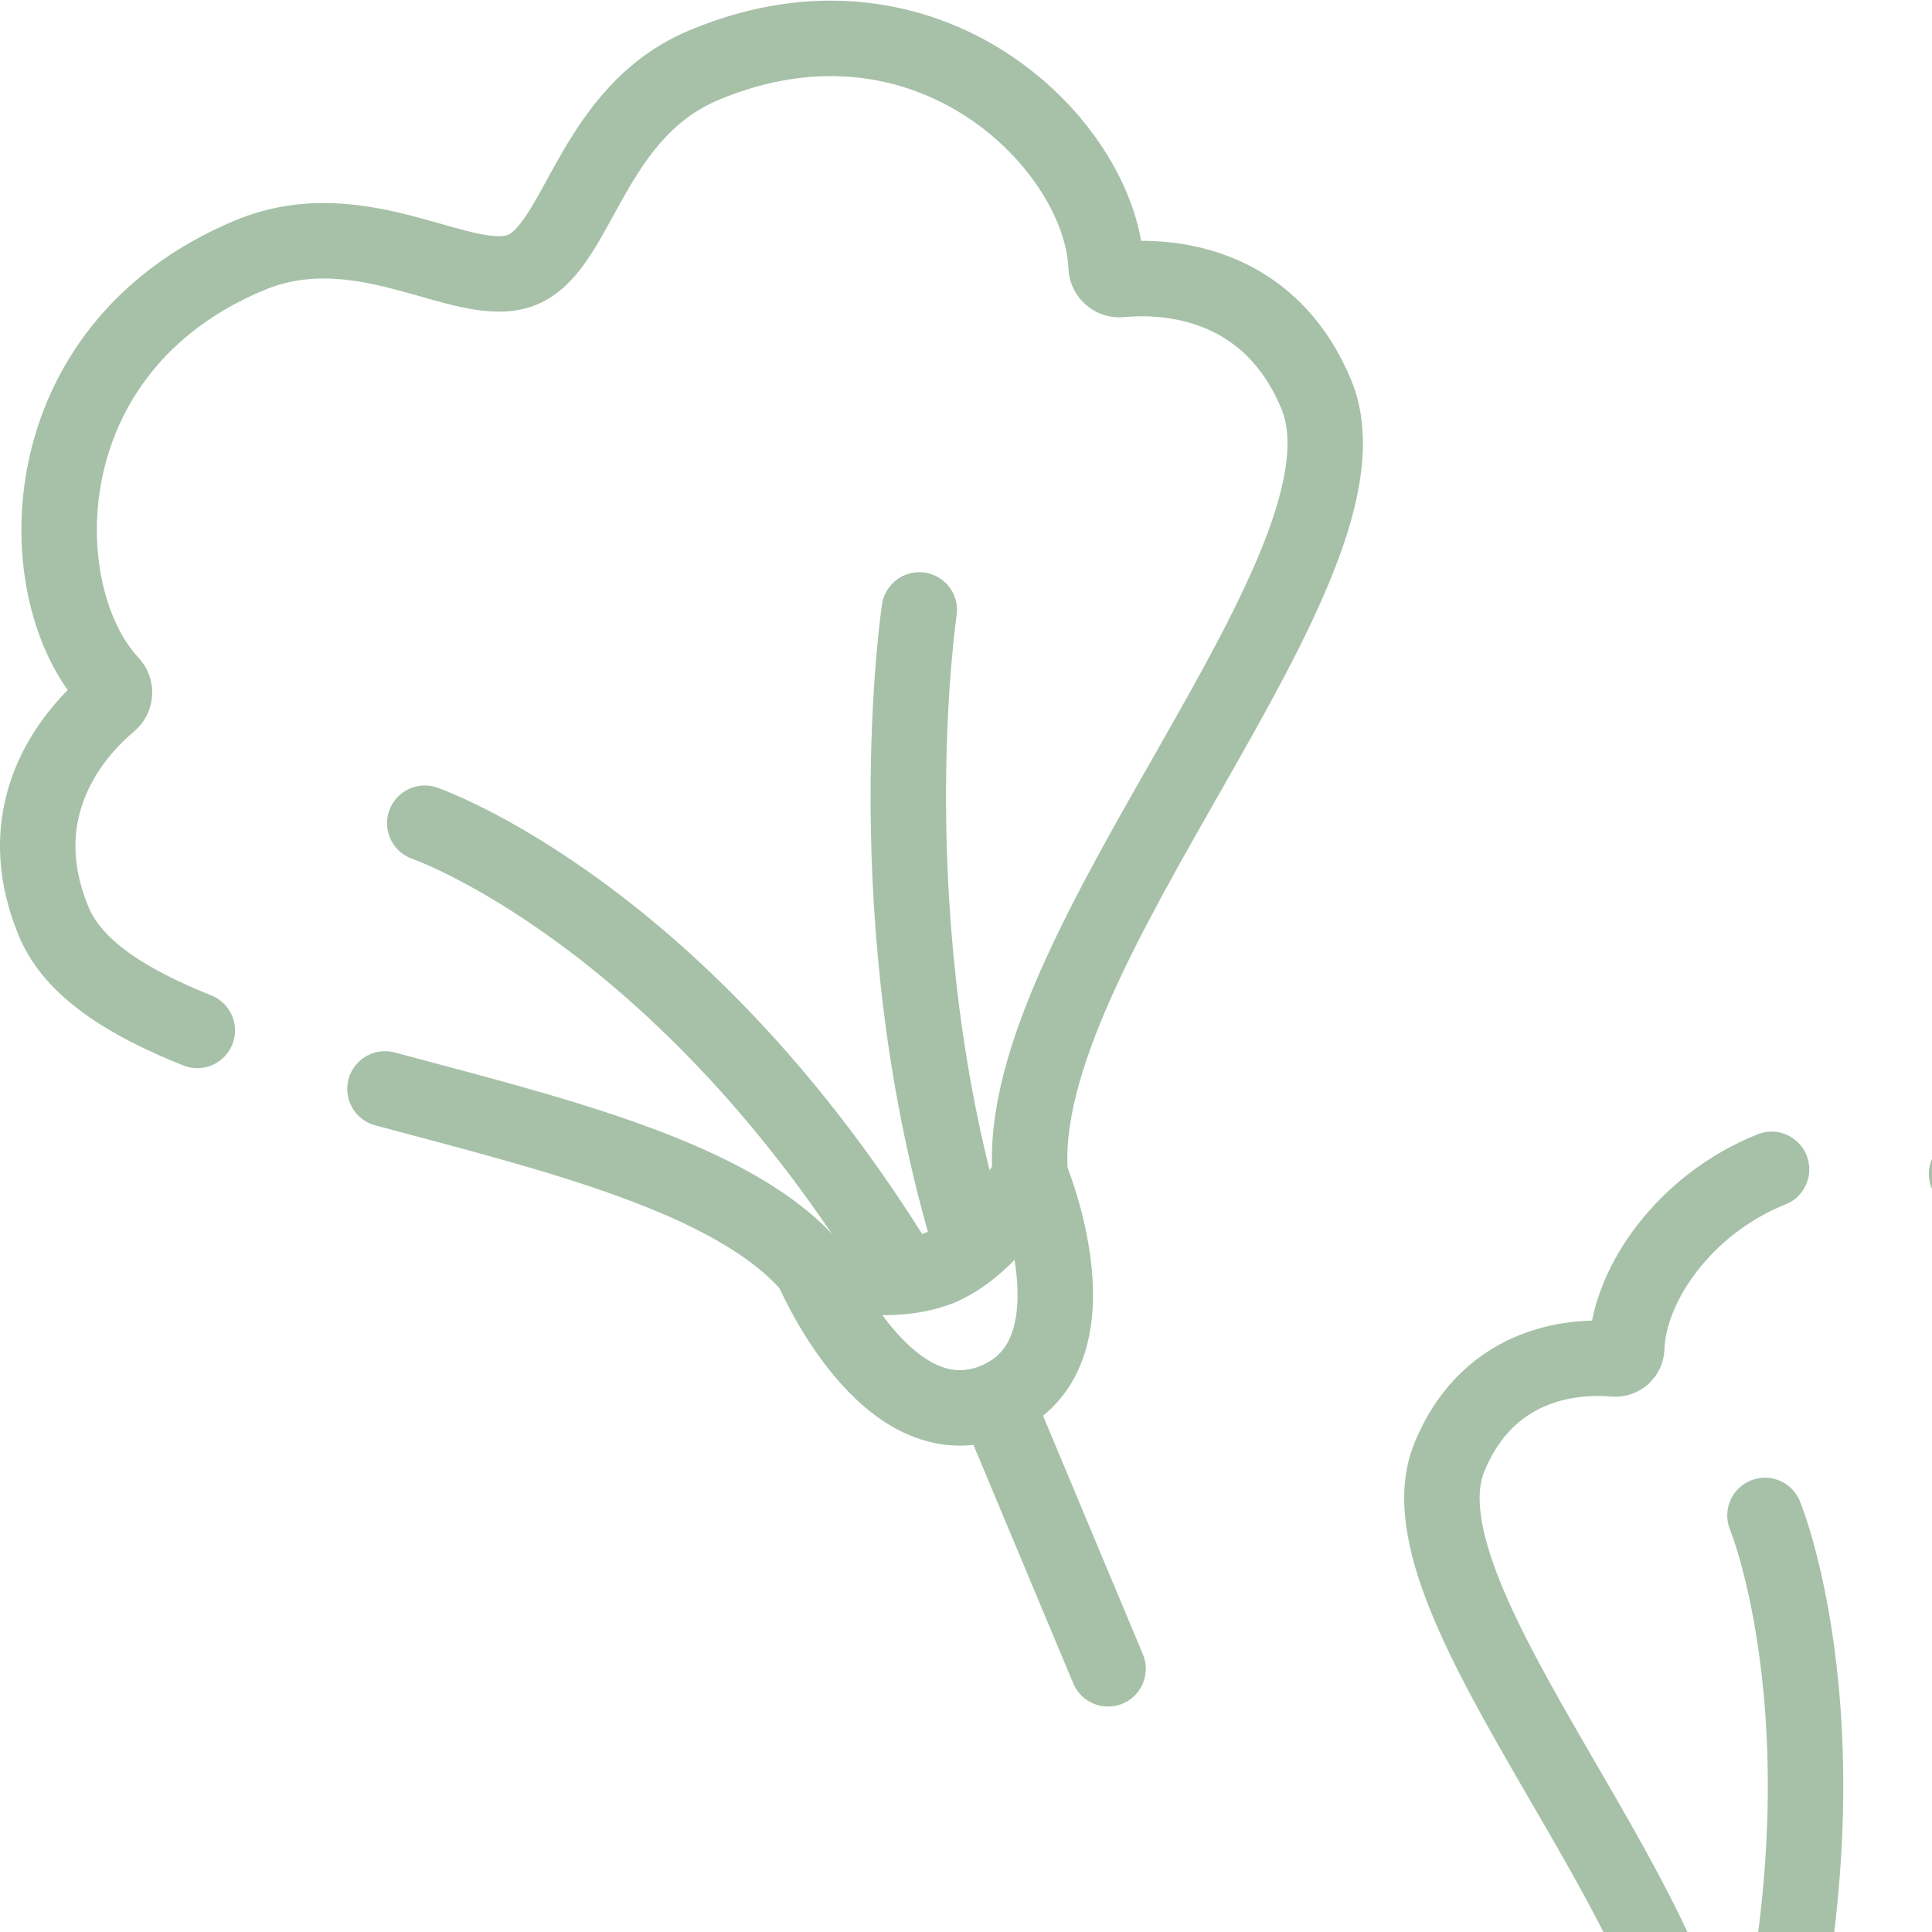
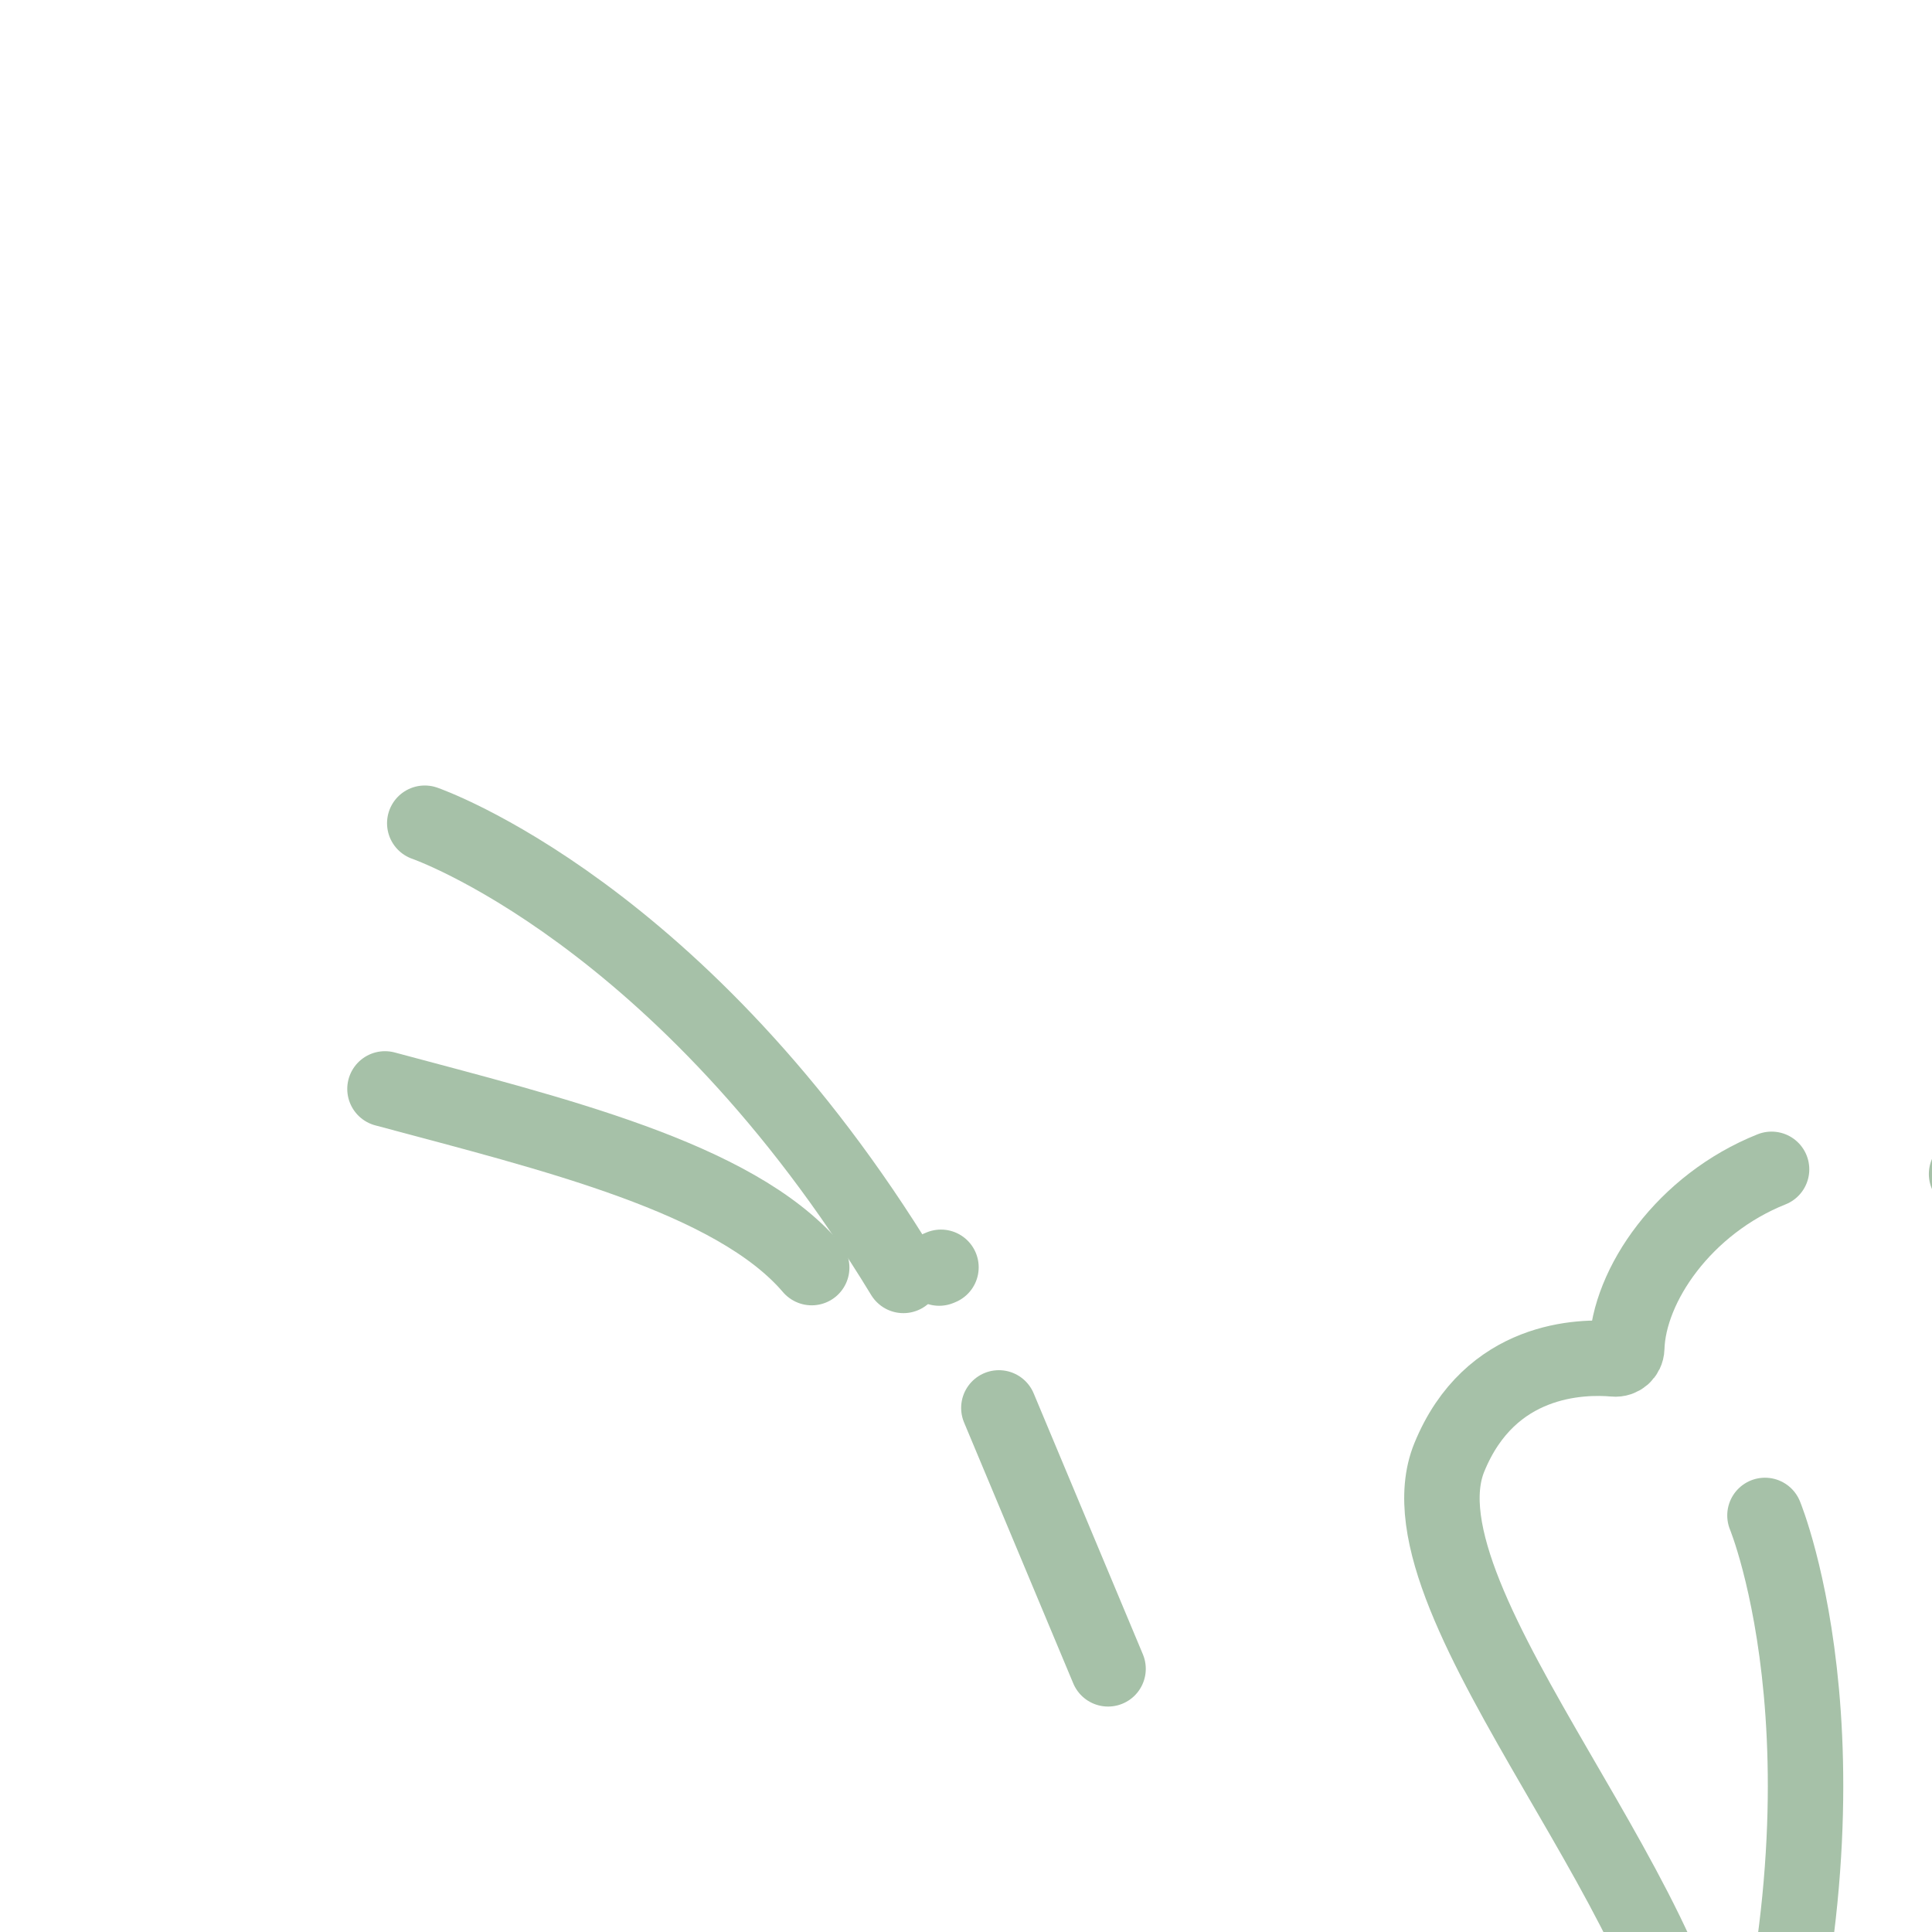
<svg xmlns="http://www.w3.org/2000/svg" version="1.1" id="svg5391" xml:space="preserve" width="512" height="512" viewBox="0 0 512 512">
  <defs id="defs5395">
    <clipPath id="clipPath5409">
      <path d="M 0,512 H 512 V 0 H 0 Z" id="path5407" />
    </clipPath>
  </defs>
  <g id="g5397" transform="matrix(1.333,0,0,-1.333,0,682.667)">
    <g id="g5399" transform="translate(198.583,232.224)">
      <path d="M 0,0 21.707,-51.871" style="fill:none;stroke:#A6C1A8;stroke-width:15;stroke-linecap:round;stroke-linejoin:round;stroke-miterlimit:10;stroke-dasharray:none;stroke-opacity:1" id="path5401" />
    </g>
    <g id="g5403">
      <g id="g5405" clip-path="url(#clipPath5409)">
        <g id="g5411" transform="translate(186.711,260.03)">
          <path d="M 0,0 C 0.07,0.029 0.13,0.05 0.2,0.08 0.25,0.1 0.31,0.13 0.36,0.149" style="fill:none;stroke:#A6C1A8;stroke-width:15;stroke-linecap:round;stroke-linejoin:round;stroke-miterlimit:10;stroke-dasharray:none;stroke-opacity:1" id="path5413" />
        </g>
        <g id="g5415" transform="translate(39.223,307.269)">
-           <path d="m 0,0 c -14.019,5.593 -24.632,12.321 -28.491,21.54 -9.73,23.25 5.04,38.591 11.08,43.62 1.16,0.971 1.28,2.731 0.24,3.83 -16.45,17.5 -17.12,66.41 27.5,85.09 22.61,9.46 43.02,-7.569 54.33,-2.83 11.31,4.73 13.509,31.221 36.119,40.681 44.62,18.67 78.99,-16.13 79.9,-40.141 0.06,-1.51 1.4,-2.659 2.9,-2.51 7.83,0.76 29.11,0.521 38.85,-22.74 14.28,-34.109 -60.7,-110.199 -56.81,-155.479" style="fill:none;stroke:#A6C1A8;stroke-width:15;stroke-linecap:round;stroke-linejoin:round;stroke-miterlimit:10;stroke-dasharray:none;stroke-opacity:1" id="path5417" />
-         </g>
+           </g>
        <g id="g5419" transform="translate(161.371,260.12)">
          <path d="M 0,0 C -0.01,0.01 -0.02,0.01 -0.02,0.01 -15.361,17.965 -51.577,26.592 -84.833,35.524" style="fill:none;stroke:#A6C1A8;stroke-width:15;stroke-linecap:round;stroke-linejoin:round;stroke-miterlimit:10;stroke-dasharray:none;stroke-opacity:1" id="path5421" />
        </g>
        <g id="g5423" transform="translate(161.35,260.133)">
-           <path d="m 0,0 c 0,0 15.061,-4.412 25.561,-0.019 10.501,4.395 17.929,18.22 17.929,18.22 0,0 14.864,-35.518 -6.881,-44.619 C 14.864,-35.519 0,0 0,0 Z" style="fill:none;stroke:#A6C1A8;stroke-width:15;stroke-linecap:round;stroke-linejoin:round;stroke-miterlimit:10;stroke-dasharray:none;stroke-opacity:1" id="path5425" />
-         </g>
+           </g>
        <g id="g5427" transform="translate(341.914,48.954)">
          <path d="M 0,0 -16.964,-41.454" style="fill:none;stroke:#A6C1A8;stroke-width:15;stroke-linecap:round;stroke-linejoin:round;stroke-miterlimit:10;stroke-dasharray:none;stroke-opacity:1" id="path5429" />
        </g>
        <g id="g5431" transform="translate(352.6,75.51)">
          <path d="M 0,0 C 0.05,-0.029 0.1,-0.05 0.15,-0.069 0.17,-0.08 0.19,-0.09 0.21,-0.09" style="fill:none;stroke:#A6C1A8;stroke-width:15;stroke-linecap:round;stroke-linejoin:round;stroke-miterlimit:10;stroke-dasharray:none;stroke-opacity:1" id="path5433" />
        </g>
        <g id="g5435" transform="translate(438.178,104.132)">
-           <path d="m 0,0 c -25.782,-7.093 -52.052,-14.609 -63.728,-28.512 l -0.01,-0.009 v -0.011" style="fill:none;stroke:#A6C1A8;stroke-width:15;stroke-linecap:round;stroke-linejoin:round;stroke-miterlimit:10;stroke-dasharray:none;stroke-opacity:1" id="path5437" />
-         </g>
+           </g>
        <g id="g5439" transform="translate(390.97,278.729)">
          <path d="m 0,0 c 19.26,-7.89 21.31,-30.359 30.94,-34.3 9.63,-3.939 26.84,10.651 46.1,2.771 38.009,-15.561 37.769,-57.08 23.919,-72.05 -0.88,-0.95 -0.76,-2.441 0.23,-3.25 5.16,-4.24 17.8,-17.15 9.7,-36.96 -3.406,-8.321 -13.267,-14.318 -26.192,-19.333" style="fill:none;stroke:#A6C1A8;stroke-width:15;stroke-linecap:round;stroke-linejoin:round;stroke-miterlimit:10;stroke-dasharray:none;stroke-opacity:1" id="path5441" />
        </g>
        <g id="g5443" transform="translate(337.41,90.78)">
          <path d="m 0,0 c 3,38.46 -61.17,102.55 -49.27,131.62 8.1,19.81 26.18,20.15 32.82,19.56 1.28,-0.12 2.41,0.86 2.45,2.15 0.375,12.539 11.465,28.631 28.791,35.546" style="fill:none;stroke:#A6C1A8;stroke-width:15;stroke-linecap:round;stroke-linejoin:round;stroke-miterlimit:10;stroke-dasharray:none;stroke-opacity:1" id="path5445" />
        </g>
        <g id="g5447" transform="translate(337.409,90.784)">
          <path d="m 0,0 c 0,0 6.399,-11.687 15.343,-15.347 8.944,-3.66 21.7,0.188 21.7,0.188 0,0 -12.38,-30.253 -30.902,-22.674 C -12.38,-30.253 0,0 0,0 Z" style="fill:none;stroke:#A6C1A8;stroke-width:15;stroke-linecap:round;stroke-linejoin:round;stroke-miterlimit:10;stroke-dasharray:none;stroke-opacity:1" id="path5449" />
        </g>
        <g id="g5451" transform="translate(350.889,210.848)">
          <path d="M 0,0 C 0,0 20.734,-50.044 -4.28,-130.837" style="fill:none;stroke:#A6C1A8;stroke-width:15;stroke-linecap:round;stroke-linejoin:round;stroke-miterlimit:10;stroke-dasharray:none;stroke-opacity:1" id="path5453" />
        </g>
        <g id="g5455" transform="translate(447.791,165.31)">
          <path d="M 0,0 C 0,0 -52.669,-34.229 -87.794,-91.479" style="fill:none;stroke:#A6C1A8;stroke-width:15;stroke-linecap:round;stroke-linejoin:round;stroke-miterlimit:10;stroke-dasharray:none;stroke-opacity:1" id="path5457" />
        </g>
        <g id="g5459" transform="translate(84.447,348.465)">
          <path d="M 0,0 C 0,0 51.221,-17.631 95.157,-89.899" style="fill:none;stroke:#A6C1A8;stroke-width:15;stroke-linecap:round;stroke-linejoin:round;stroke-miterlimit:10;stroke-dasharray:none;stroke-opacity:1" id="path5461" />
        </g>
        <g id="g5463" transform="translate(182.762,390.867)">
-           <path d="M 0,0 C 0,0 -9.263,-62.128 10.342,-126.37" style="fill:none;stroke:#A6C1A8;stroke-width:15;stroke-linecap:round;stroke-linejoin:round;stroke-miterlimit:10;stroke-dasharray:none;stroke-opacity:1" id="path5465" />
-         </g>
+           </g>
      </g>
    </g>
  </g>
</svg>